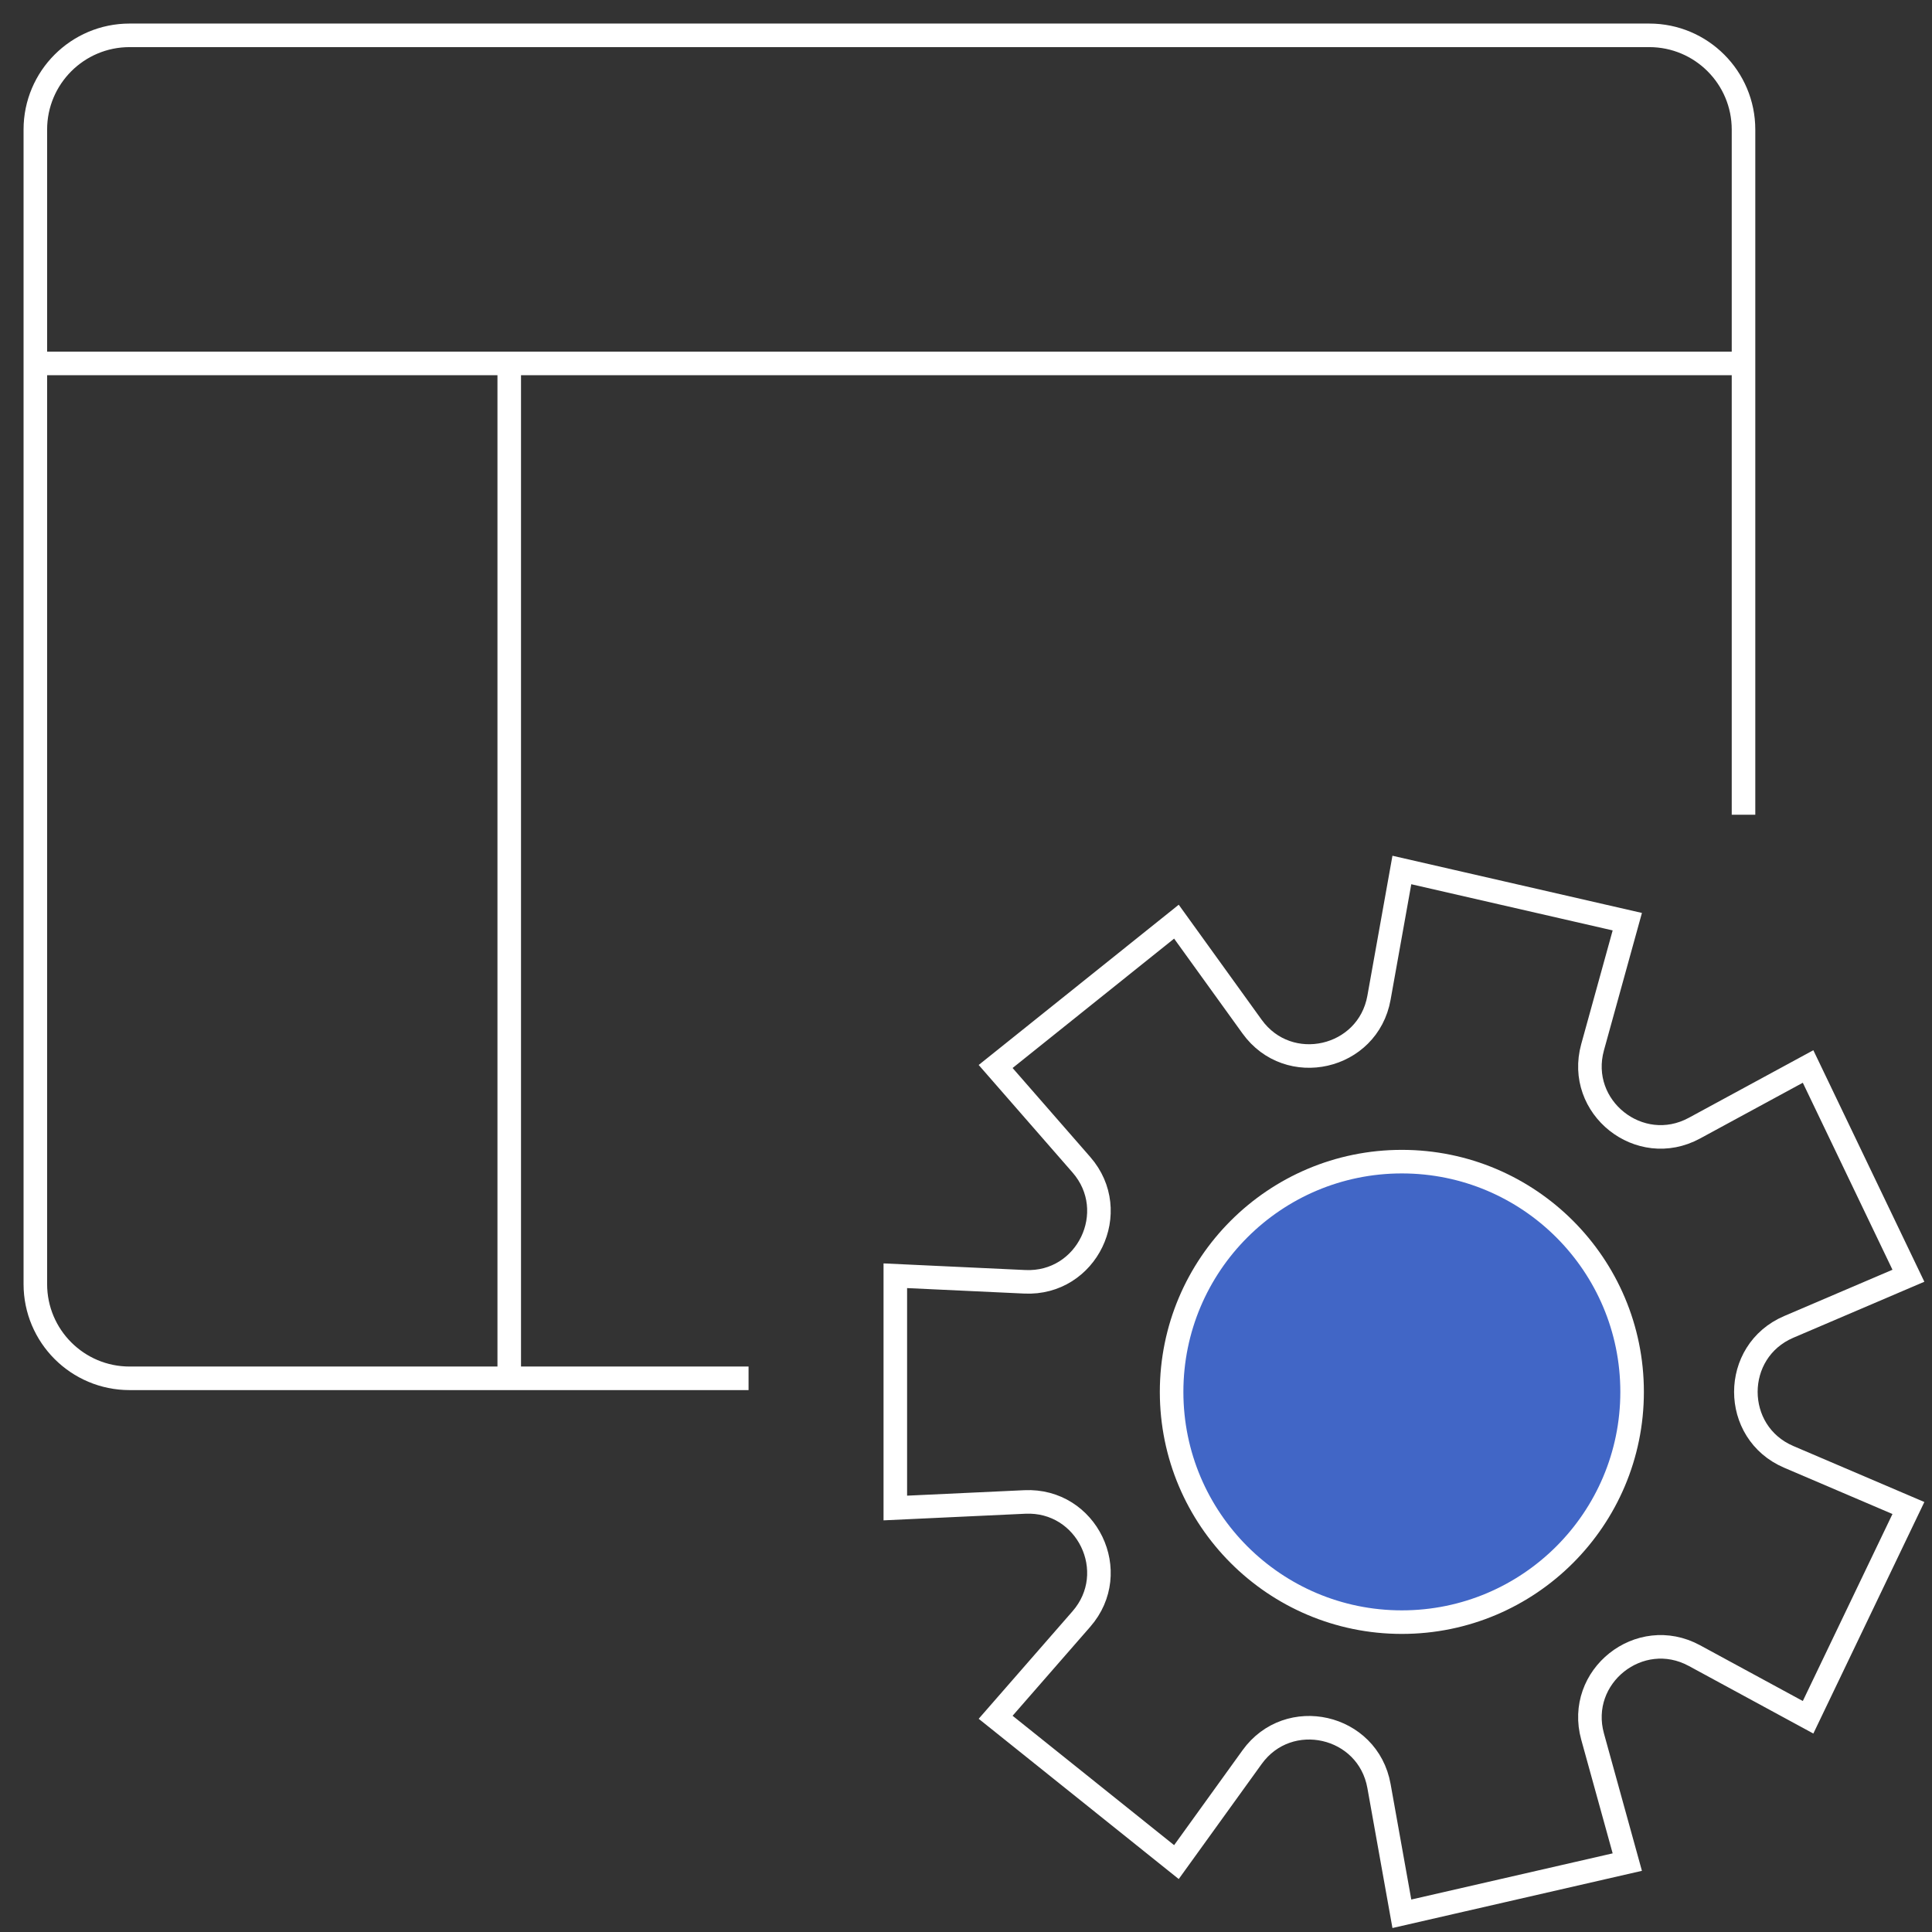
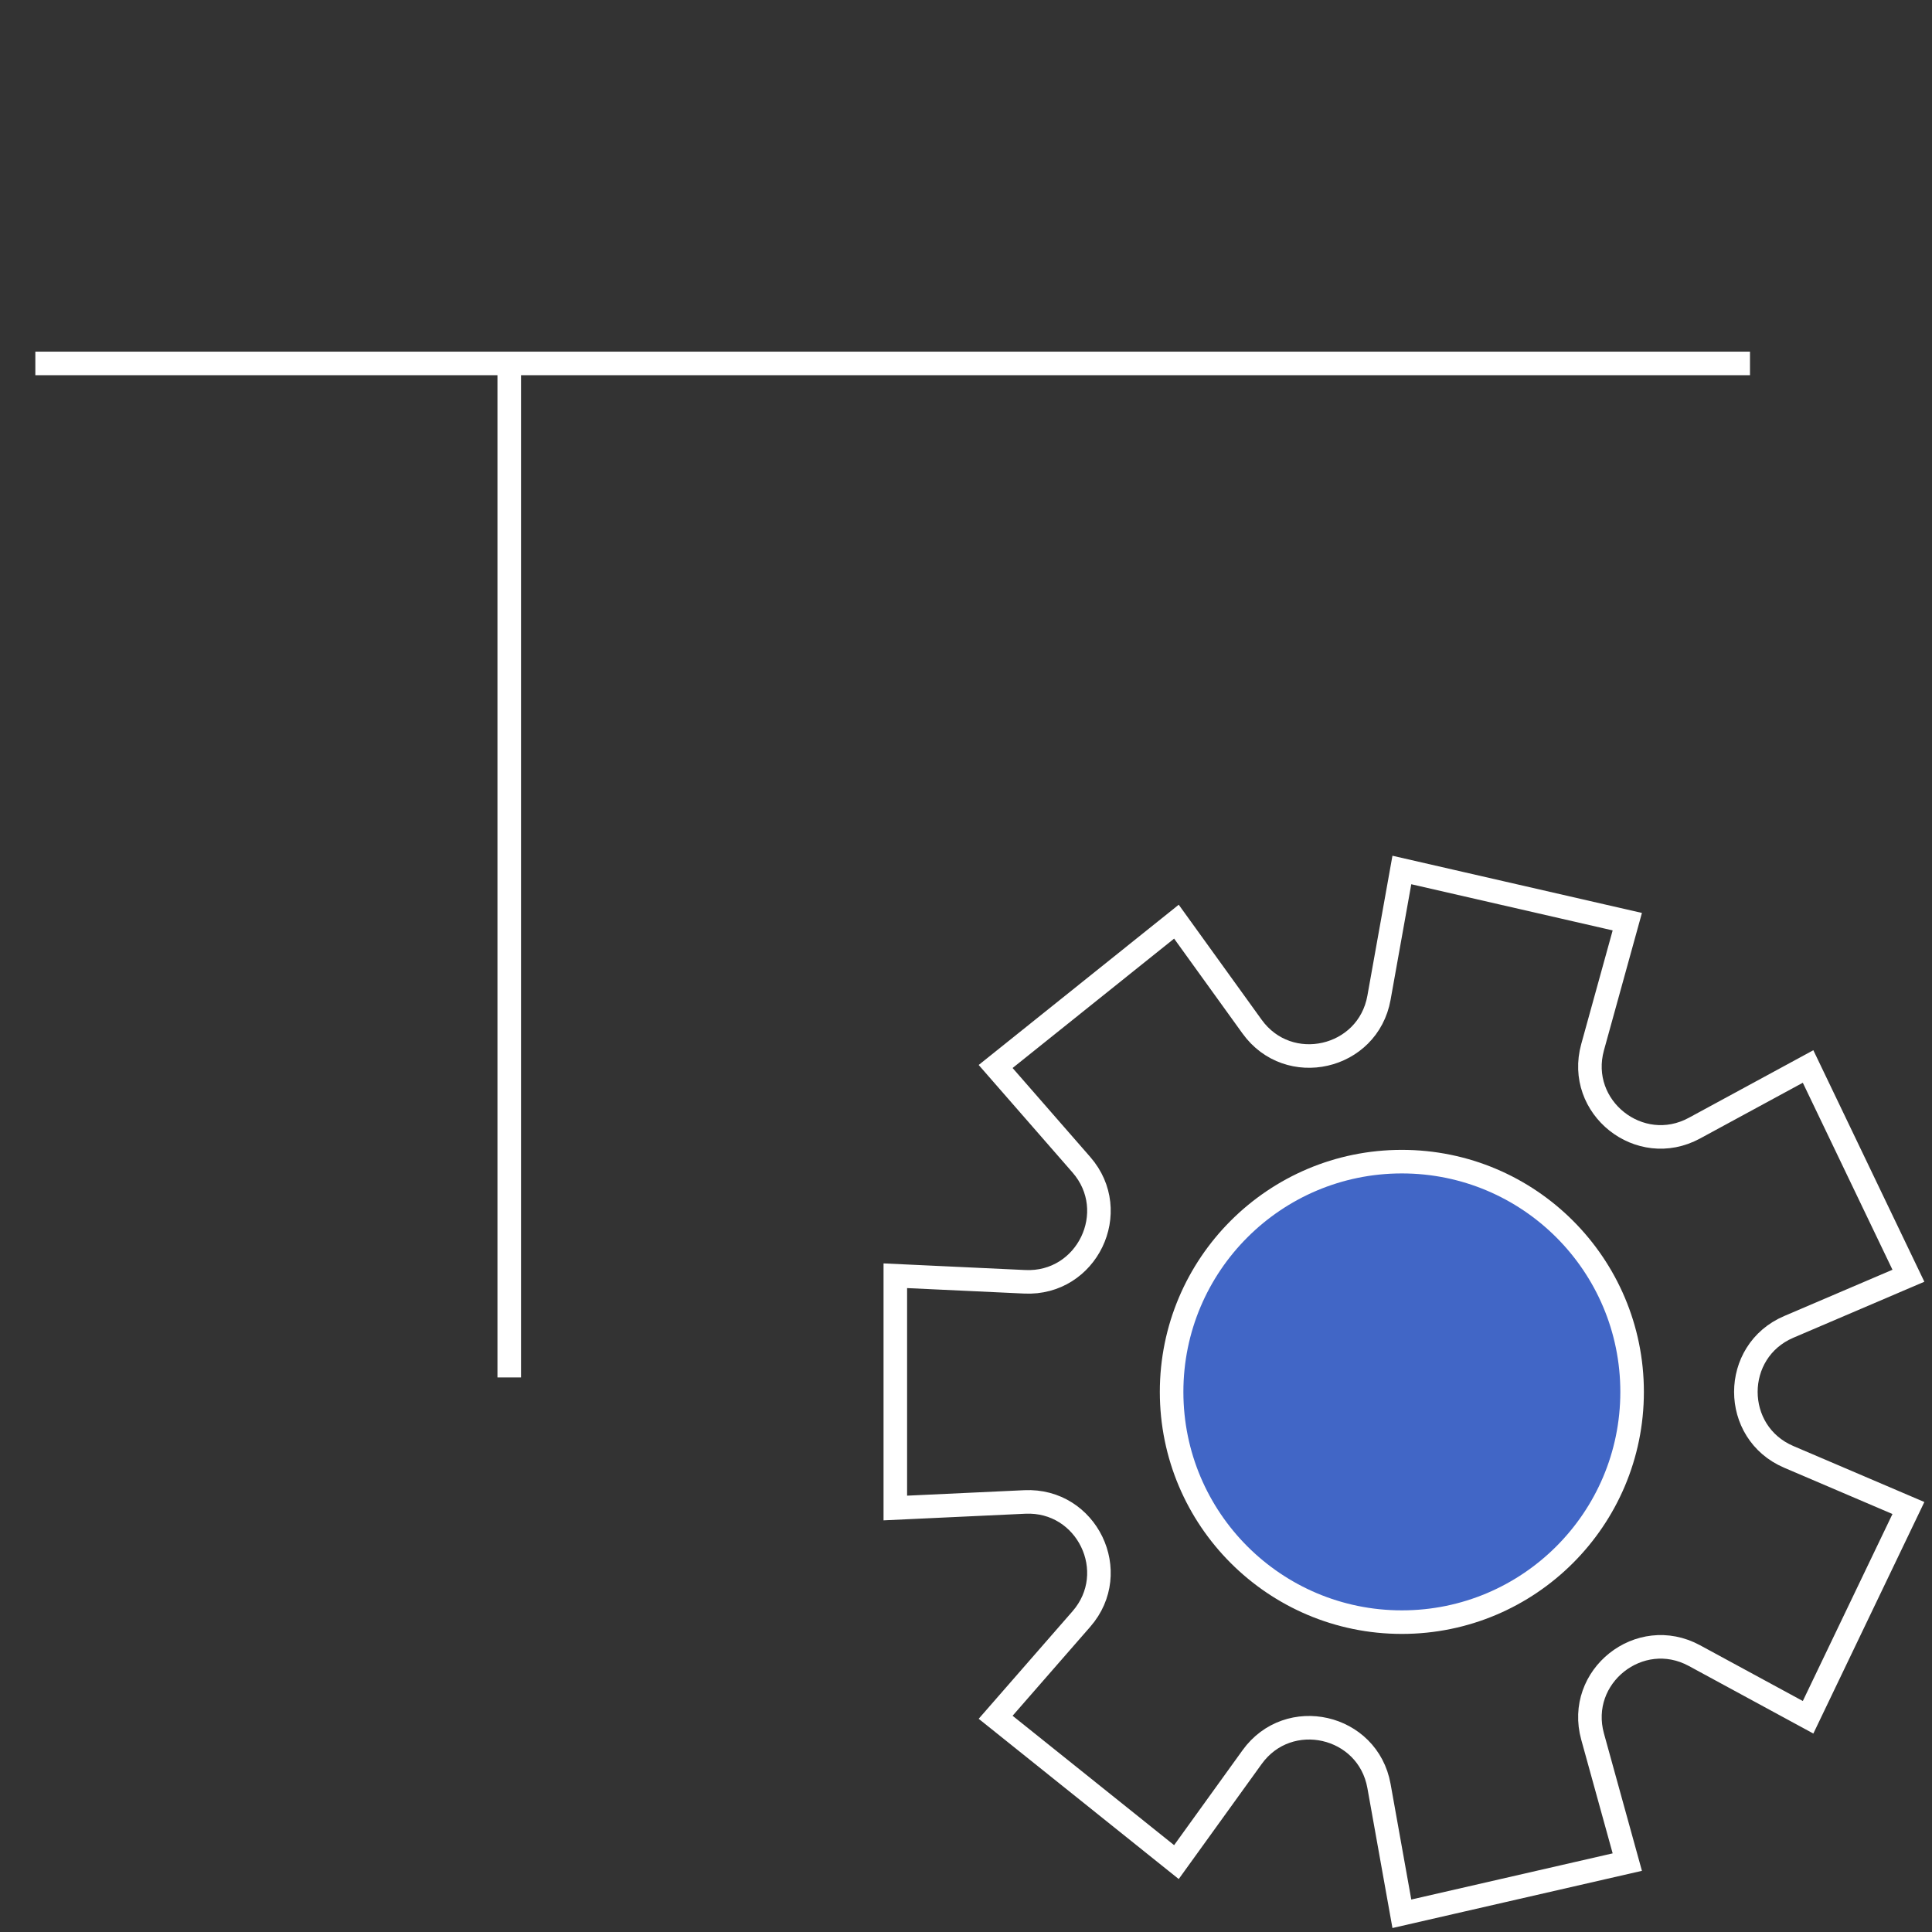
<svg xmlns="http://www.w3.org/2000/svg" width="164" height="164" viewBox="0 0 164 164" fill="none">
  <rect x="0" y="0" width="164" height="164" fill="#333333" stroke="none" />
-   <path d="M148 69.162V11C148 6.582 144.418 3 140 3H11C6.582 3 3 6.582 3 11V109C3 113.418 6.582 117 11 117H63.542" stroke="white" stroke-width="2" />
  <line x1="3" y1="30.85" x2="148.55" y2="30.85" stroke="white" stroke-width="2" />
  <path d="M43.227 31.338L43.227 116.925" stroke="white" stroke-width="2" />
  <path d="M135.189 88.892L138.135 78.237L118.999 73.85L117.057 84.694C116.124 89.909 109.382 91.443 106.284 87.145L99.862 78.237L84.516 90.53L91.793 98.868C95.267 102.85 92.27 109.053 86.992 108.807L76 108.293V128.009L86.992 127.496C92.27 127.249 95.267 133.453 91.793 137.434L84.516 145.773L99.862 158.066L106.284 149.158C109.382 144.86 116.124 146.394 117.057 151.609L118.999 162.453L138.135 158.066L135.189 147.411C133.779 142.31 139.182 138.015 143.834 140.538L153.481 145.773L161.998 128.009L151.842 123.669C146.986 121.593 146.986 114.71 151.842 112.634L161.998 108.293L153.481 90.53L143.834 95.764C139.182 98.288 133.779 93.993 135.189 88.892Z" stroke="white" stroke-width="2" />
  <circle cx="118.998" cy="118.152" r="19.545" fill="#4166C6" stroke="white" stroke-width="2" />
</svg>